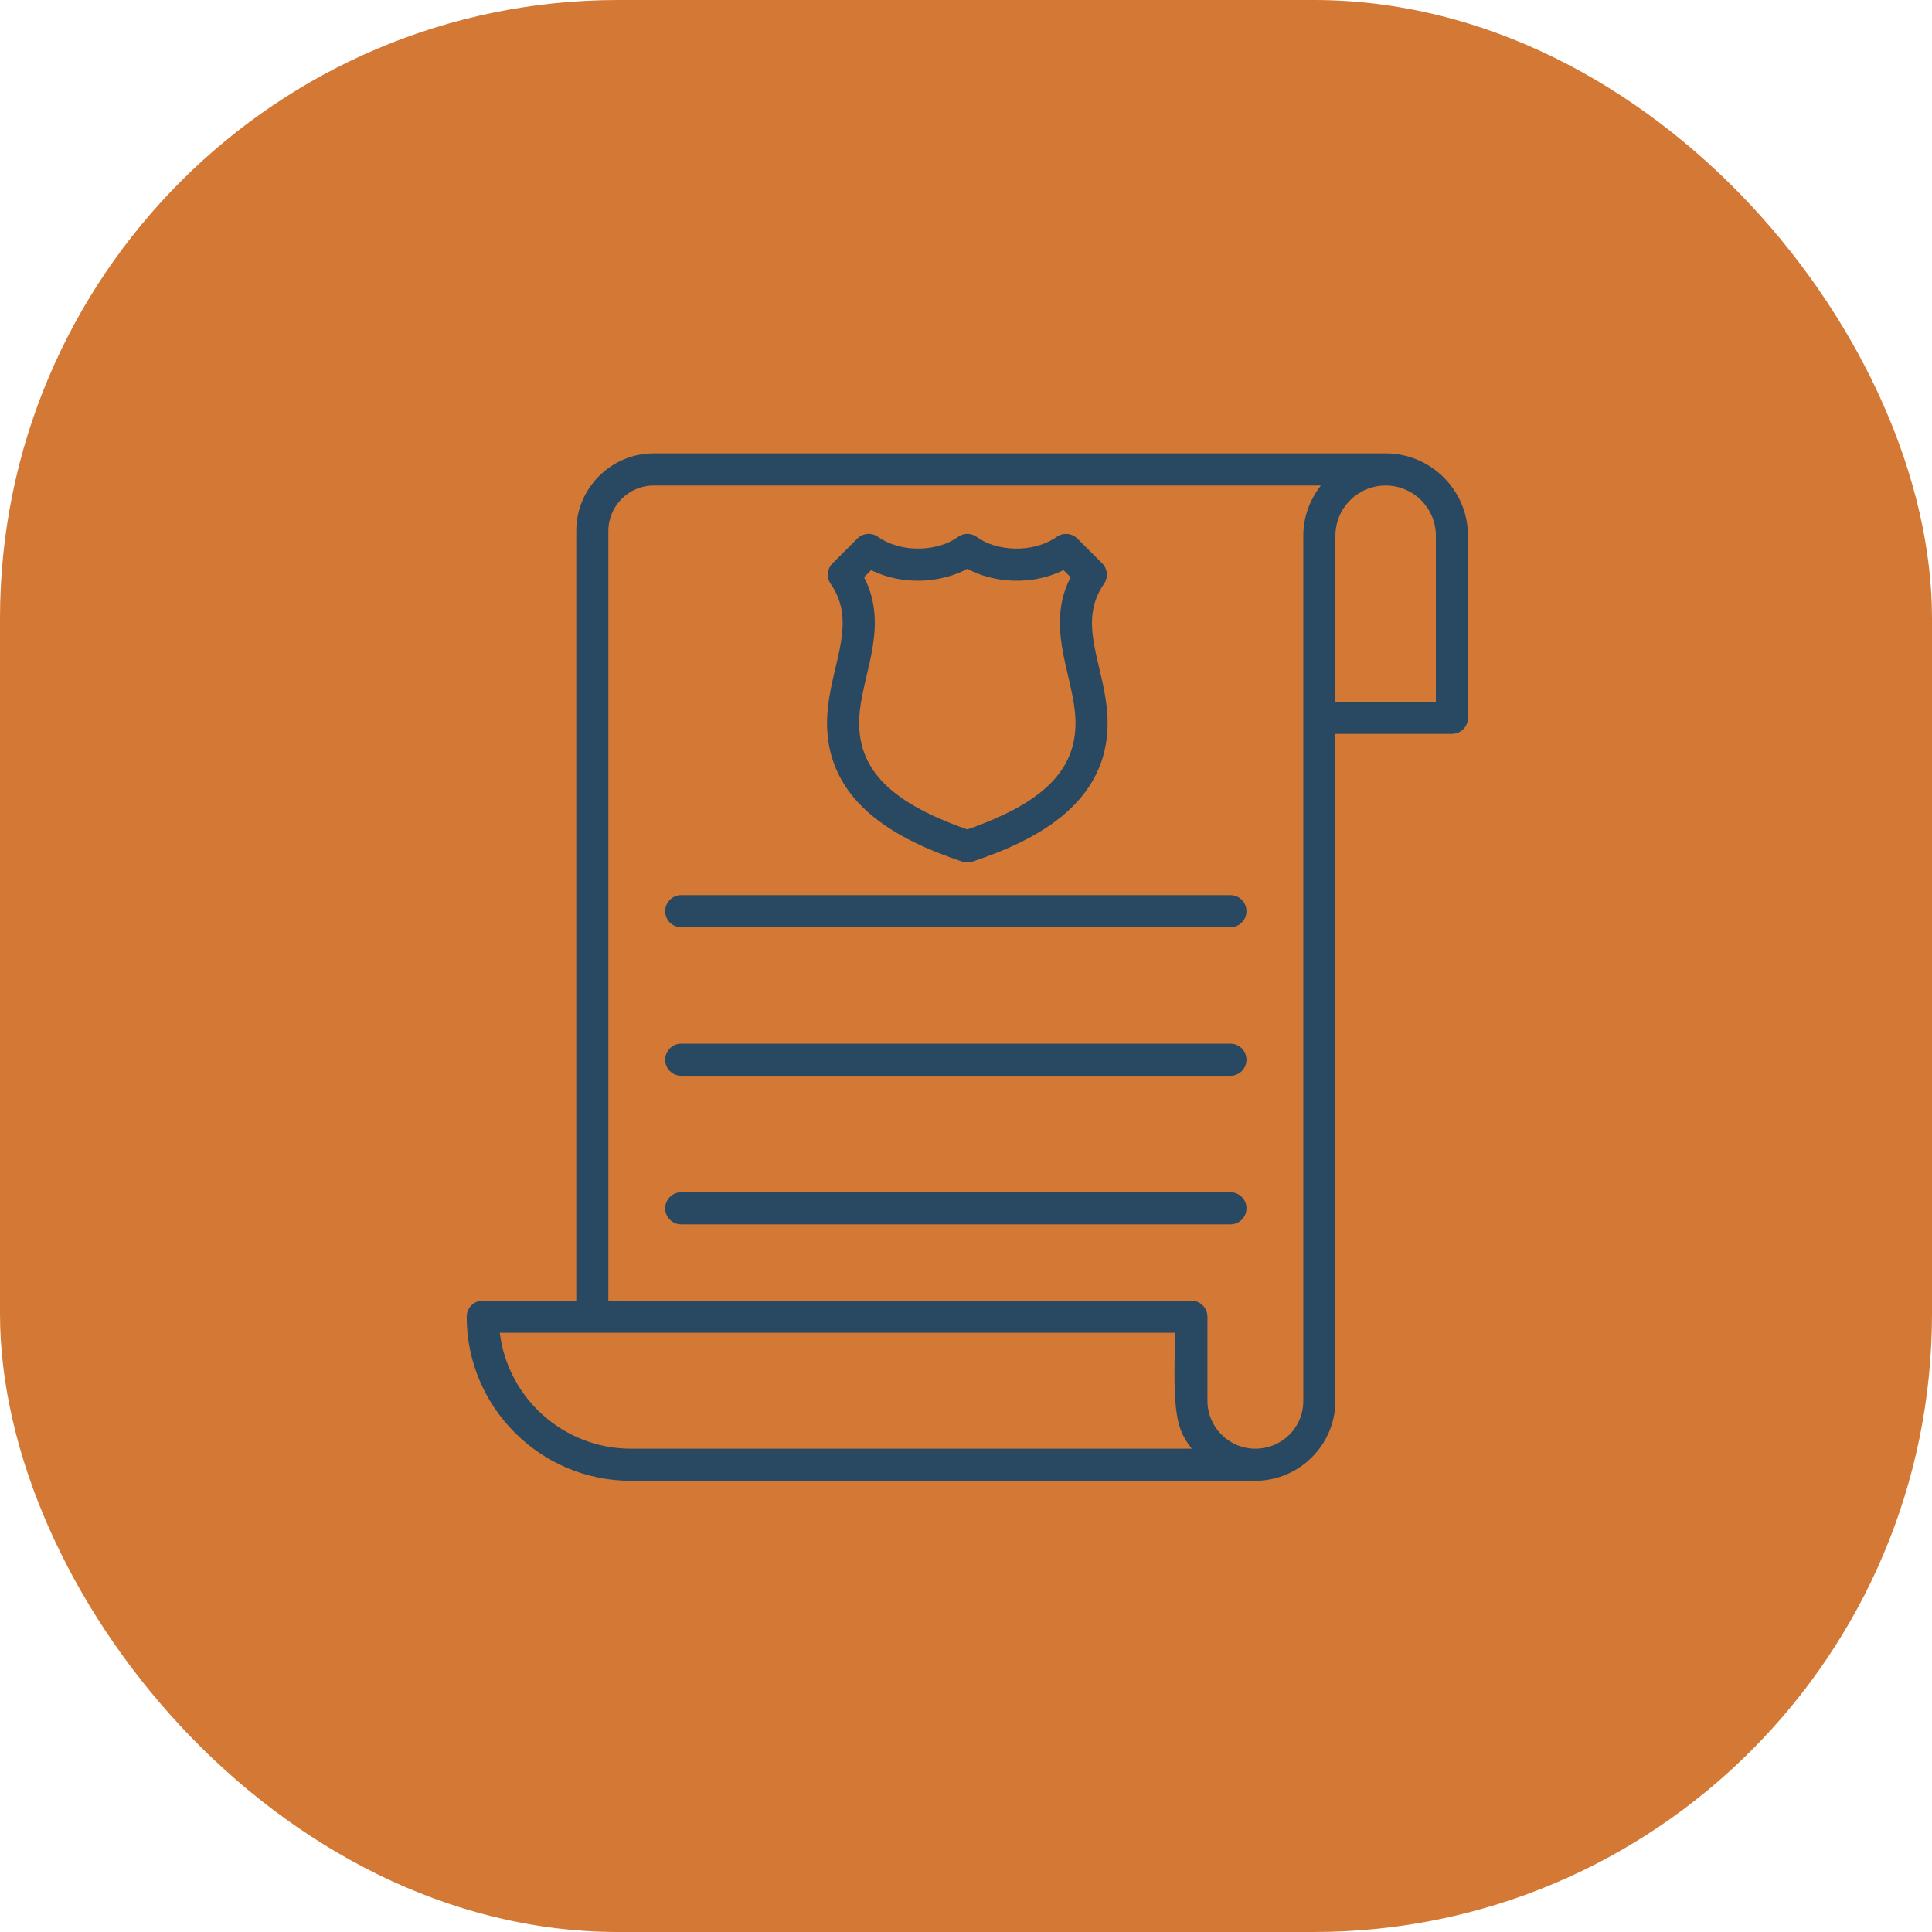
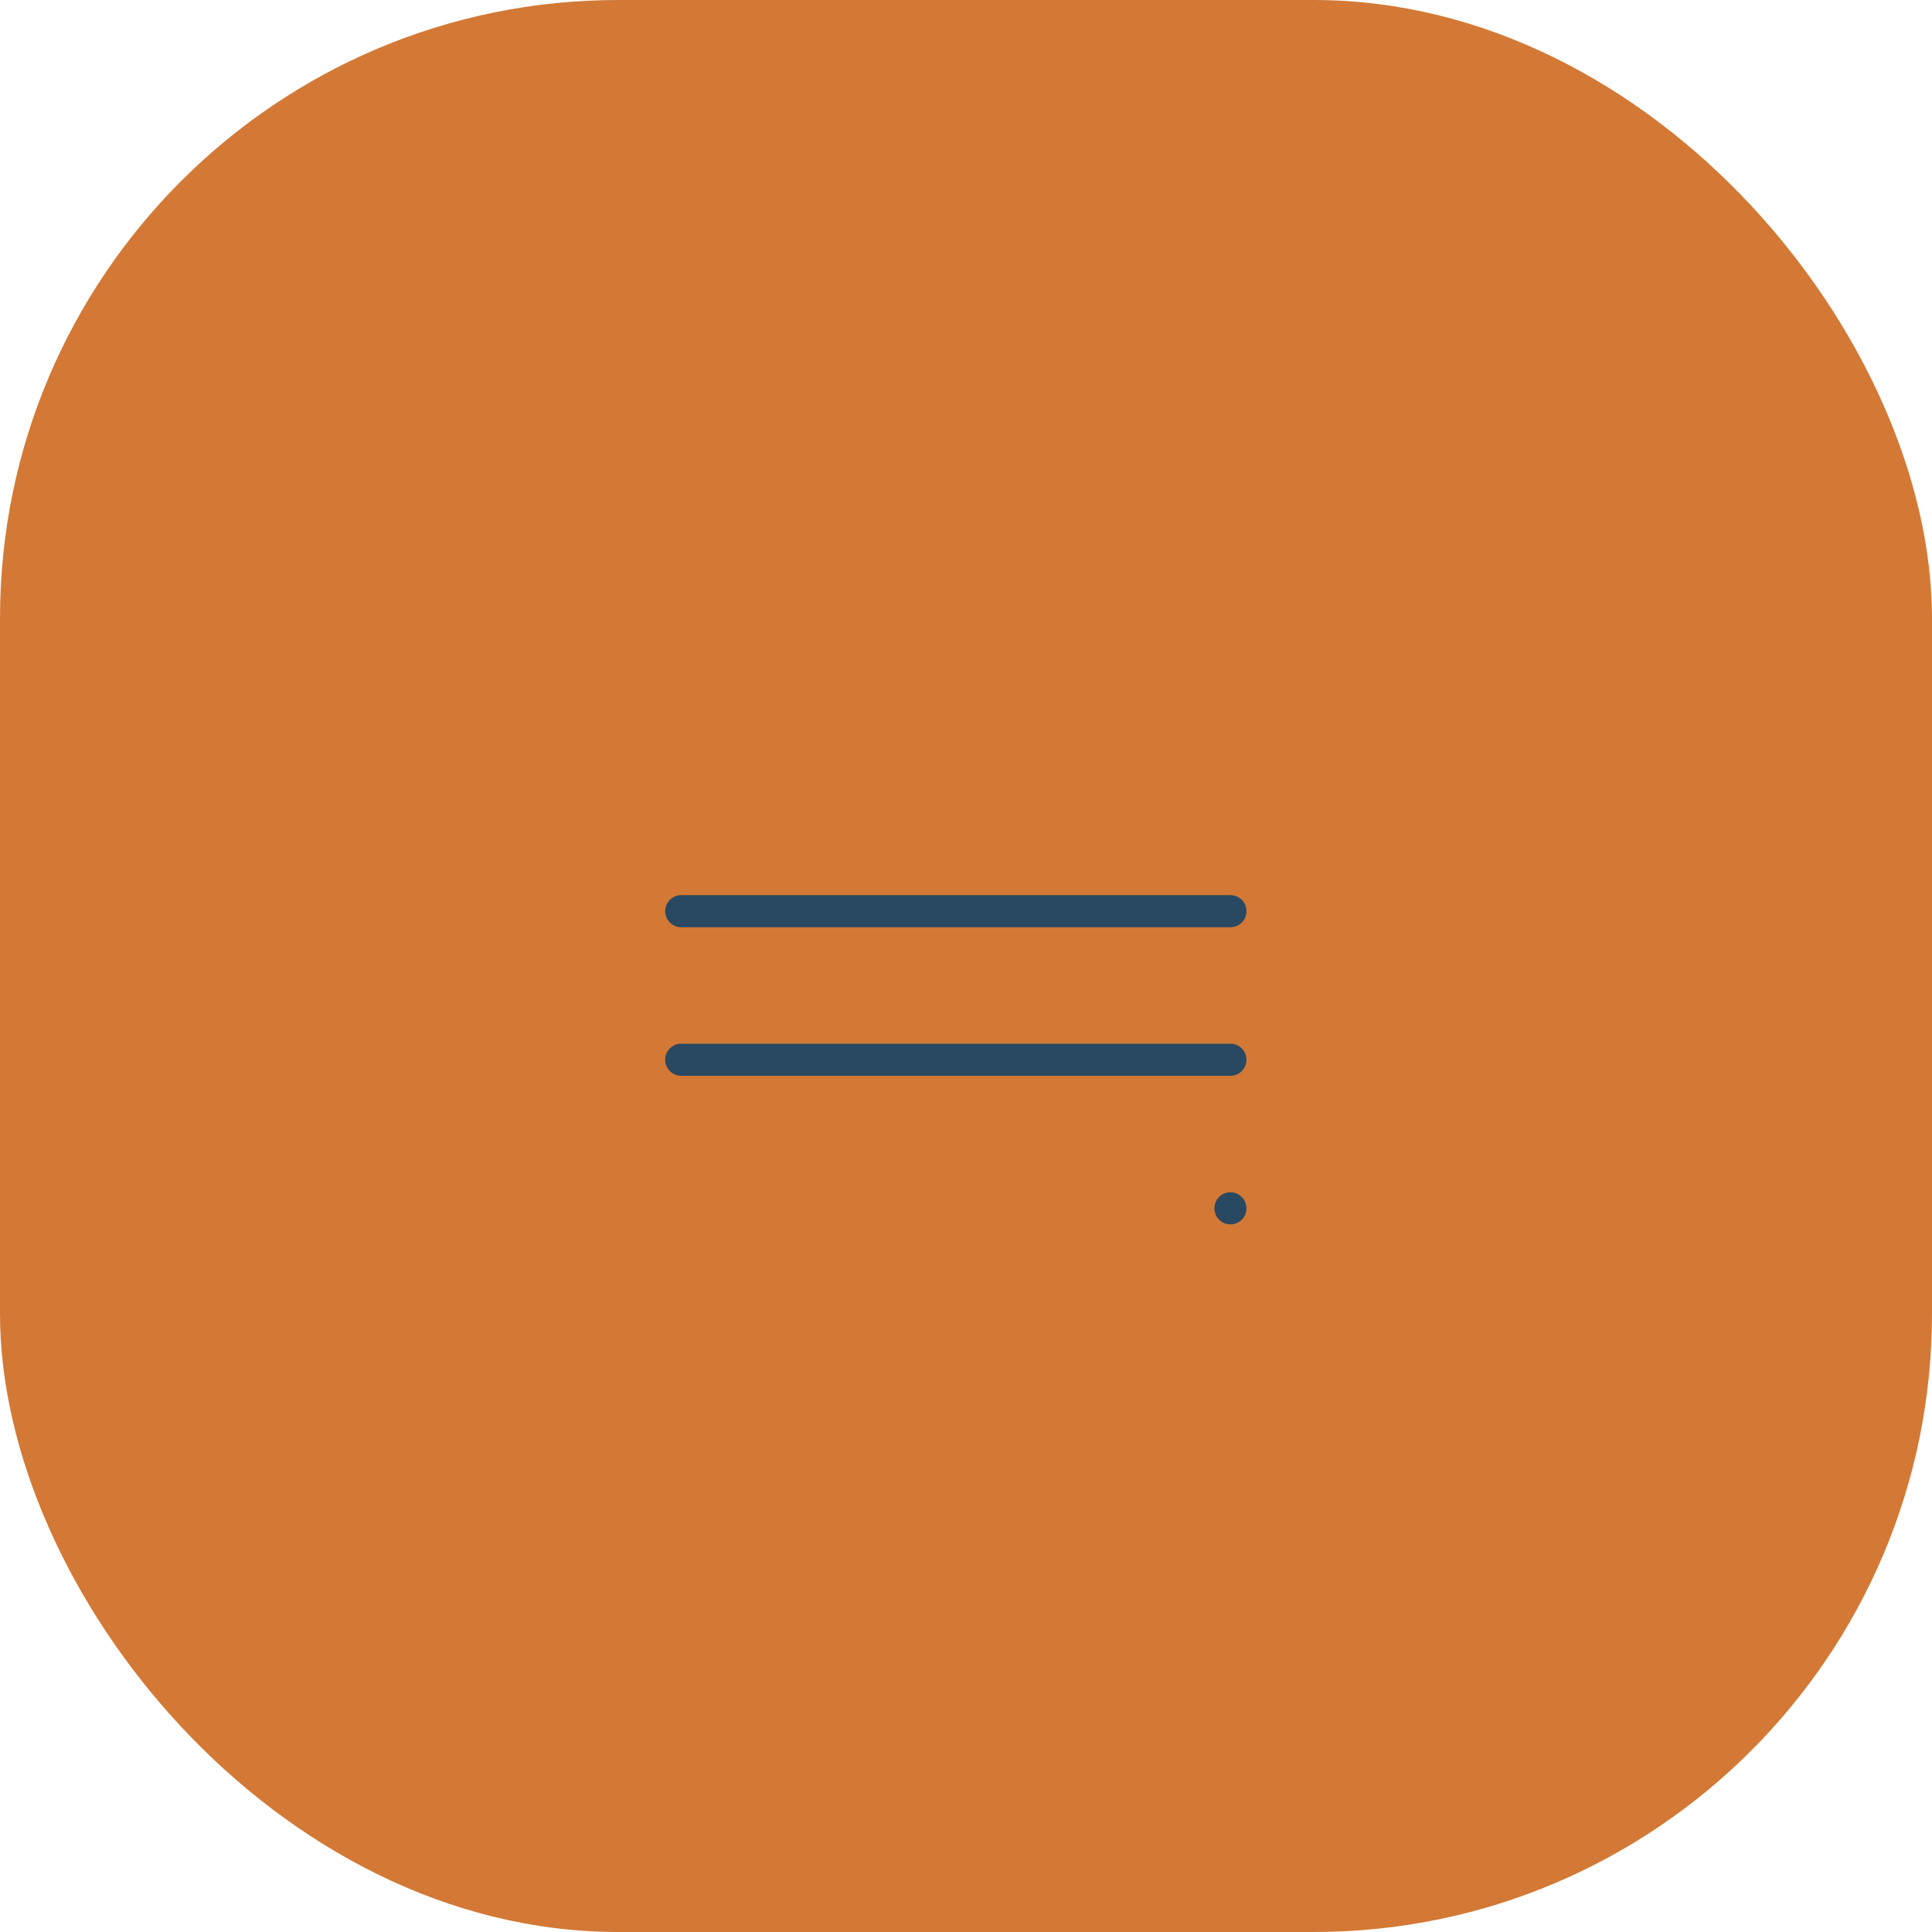
<svg xmlns="http://www.w3.org/2000/svg" width="100" height="100" viewBox="0 0 100 100">
  <defs>
    <filter id="vhddf3udya">
      <feColorMatrix in="SourceGraphic" values="0 0 0 0 1 0 0 0 0 1 0 0 0 0 1 0 0 0 1 0" />
    </filter>
  </defs>
  <g fill="none" fill-rule="evenodd">
    <g>
      <g>
        <g transform="translate(-984 -1834) translate(0 840) translate(984 994)">
          <rect width="100" height="100" fill="#D37935" rx="32" />
          <g filter="url(#vhddf3udya)">
            <g>
              <g fill="#294861" fill-rule="nonzero">
-                 <path d="M11.103 24.526H39.53c.459 0 .83-.372.83-.831 0-.46-.371-.831-.83-.831H11.103c-.459 0-.83.371-.83.83 0 .46.371.832.83.832zM11.103 32.215H39.53c.459 0 .83-.372.83-.83 0-.46-.371-.832-.83-.832H11.103c-.459 0-.83.372-.83.831 0 .46.371.831.83.831zM40.36 39.074c0-.459-.371-.83-.83-.83H11.103c-.459 0-.83.371-.83.83 0 .46.371.831.83.831H39.53c.459 0 .83-.371.83-.83z" transform="translate(18 18) translate(6.157 5.468)" />
-                 <path d="M40.824 53.18h.004c2.28-.012 4.134-1.869 4.134-4.14V14.518h6.032c.46 0 .831-.372.831-.83V4.261c0-2.35-1.912-4.262-4.262-4.262H9.682C7.47 0 5.671 1.8 5.671 4.012v39.844H.83c-.46 0-.831.371-.831.83 0 4.683 3.814 8.493 8.5 8.493H40.825zm9.34-48.918v8.593h-5.2V4.262c0-1.434 1.165-2.6 2.6-2.6 1.433 0 2.6 1.166 2.6 2.6zm-42.832-.25c0-1.296 1.054-2.35 2.35-2.35h34.529c-.562.722-.91 1.617-.91 2.6V49.04c0 1.382-1.09 2.47-2.481 2.477h-.002-.002c-1.36 0-2.476-1.117-2.476-2.477v-4.354c0-.46-.372-.831-.83-.831H7.331V4.012zm-5.62 41.505h34.966c-.154 4.343.092 5.001.848 6H8.501c-3.49 0-6.377-2.623-6.789-6z" transform="translate(18 18) translate(6.157 5.468)" />
-                 <path d="M18.695 13.156c-.518 4.879 3.72 6.886 6.953 7.973.086.028.175.043.264.043.09 0 .179-.015.265-.043 3.233-1.087 7.471-3.094 6.952-7.974-.26-2.433-1.494-4.456-.143-6.404.229-.33.188-.777-.096-1.061L31.61 4.409c-.285-.285-.734-.323-1.065-.094-1.276.895-3.17.73-4.137.014-.293-.219-.696-.219-.99 0-.966.716-2.86.88-4.136-.014-.33-.23-.78-.191-1.065.094L18.934 5.69c-.284.284-.325.73-.095 1.061 1.348 1.945.119 3.964-.144 6.405zm1.652.176c.227-2.116 1.482-4.477.22-6.925l.368-.367c1.652.826 3.635.656 4.977-.064 1.343.72 3.326.891 4.978.064l.367.367c-1.26 2.446-.007 4.81.22 6.925.3 2.827-1.367 4.67-5.565 6.131-4.197-1.461-5.865-3.304-5.565-6.13z" transform="translate(18 18) translate(6.157 5.468)" />
+                 <path d="M11.103 24.526H39.53c.459 0 .83-.372.83-.831 0-.46-.371-.831-.83-.831H11.103c-.459 0-.83.371-.83.83 0 .46.371.832.83.832zM11.103 32.215H39.53c.459 0 .83-.372.83-.83 0-.46-.371-.832-.83-.832H11.103c-.459 0-.83.372-.83.831 0 .46.371.831.83.831zM40.36 39.074c0-.459-.371-.83-.83-.83c-.459 0-.83.371-.83.83 0 .46.371.831.83.831H39.53c.459 0 .83-.371.83-.83z" transform="translate(18 18) translate(6.157 5.468)" />
              </g>
            </g>
          </g>
        </g>
      </g>
    </g>
  </g>
</svg>